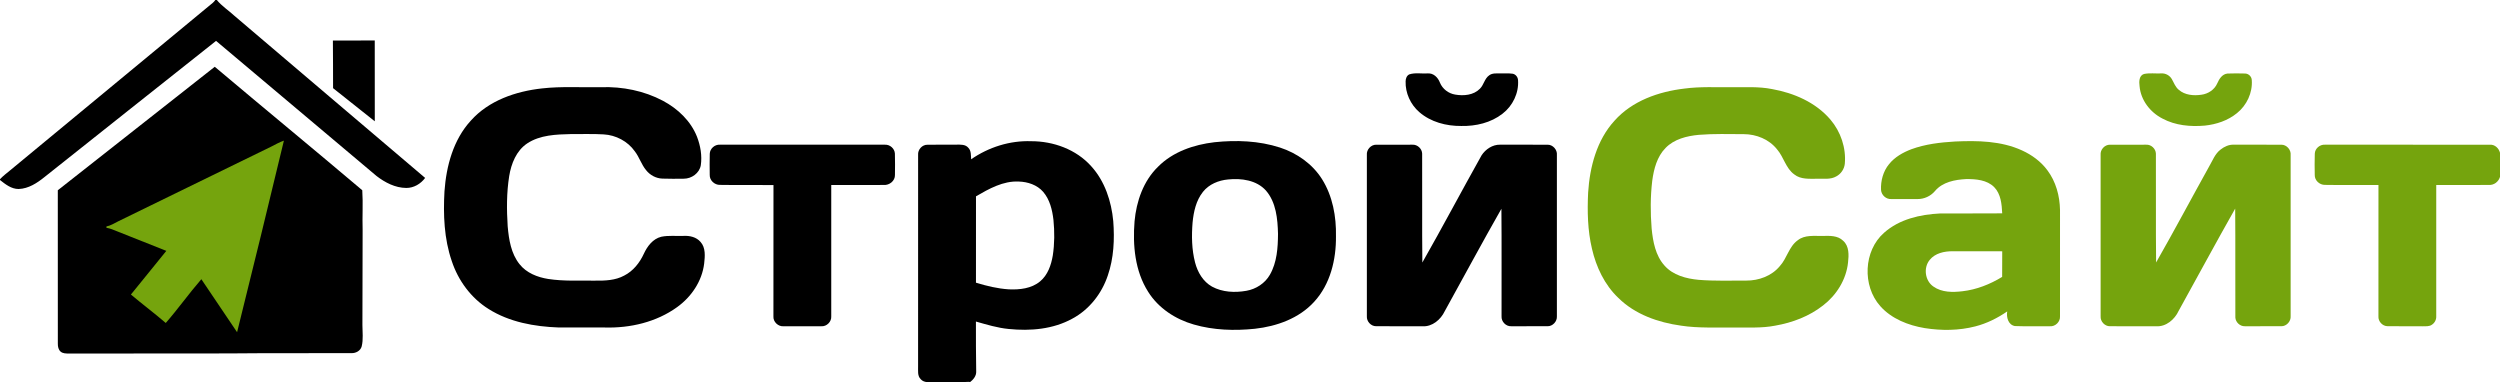
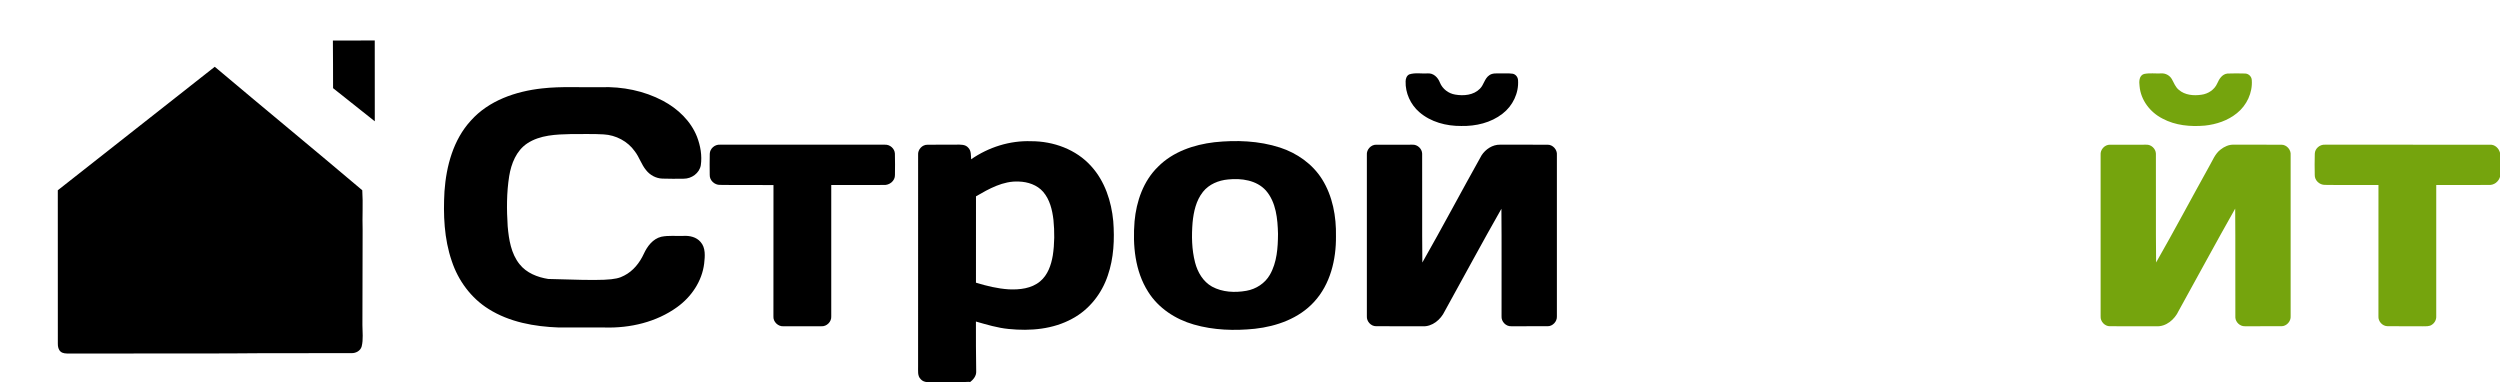
<svg xmlns="http://www.w3.org/2000/svg" xmlns:ns1="http://sodipodi.sourceforge.net/DTD/sodipodi-0.dtd" xmlns:ns2="http://www.inkscape.org/namespaces/inkscape" width="2000pt" height="306pt" viewBox="0 0 2000 306" version="1.1" id="svg37" ns1:docname="logo.svg" ns2:version="1.1.1 (3bf5ae0d25, 2021-09-20)">
  <defs id="defs41" />
  <ns1:namedview id="namedview39" pagecolor="#ffffff" bordercolor="#666666" borderopacity="1.0" ns2:pageshadow="2" ns2:pageopacity="0.0" ns2:pagecheckerboard="0" ns2:document-units="pt" showgrid="false" ns2:zoom="0.150216" ns2:cx="1288.1451" ns2:cy="-642.40828" ns2:window-width="1920" ns2:window-height="1017" ns2:window-x="-8" ns2:window-y="-8" ns2:window-maximized="1" ns2:current-layer="svg37" />
-   <path fill="#000000" opacity="1.00" d=" M 172.24 0.00 L 173.46 0.00 C 177.43 4.87 182.88 8.32 187.47 12.58 C 238.35 55.83 289.17 99.15 340.11 142.33 C 336.59 147.09 331.02 150.42 324.99 150.36 C 316.21 150.30 308.01 146.03 301.21 140.78 C 258.43 104.75 215.62 68.75 172.85 32.71 C 127.05 68.94 81.38 105.32 35.64 141.61 C 29.69 146.42 22.81 150.93 14.93 151.20 C 9.09 151.23 4.35 147.44 0.00 144.02 L 0.00 143.36 C 2.47 140.71 5.38 138.53 8.16 136.23 C 62.19 91.57 116.20 46.89 170.25 2.24 C 171.02 1.59 171.68 0.84 172.24 0.00 Z" id="path9" />
  <path fill="#000000" opacity="1.00" d=" M 266.31 32.42 C 277.48 32.38 288.64 32.44 299.80 32.39 C 299.82 53.94 299.76 75.49 299.83 97.04 C 288.67 88.25 277.60 79.35 266.46 70.53 C 266.43 57.83 266.44 45.12 266.31 32.42 Z" id="path11" />
  <path fill="#000000" opacity="1.00" d=" M 46.24 152.21 C 88.06 119.23 129.94 86.33 171.81 53.42 C 211.03 86.48 250.67 119.07 289.82 152.20 C 290.51 162.75 289.76 173.39 290.10 183.98 C 289.98 209.32 289.97 234.65 289.93 260.00 C 289.94 265.68 290.74 271.52 289.35 277.11 C 288.41 280.67 284.63 282.65 281.12 282.51 C 248.40 282.64 215.68 282.40 182.96 282.74 C 140.28 282.74 97.60 282.77 54.92 282.84 C 52.77 282.79 50.38 282.82 48.61 281.39 C 46.74 279.86 46.24 277.31 46.27 275.01 C 46.26 234.07 46.32 193.14 46.24 152.21 Z" id="path13" />
  <path fill="#000000" opacity="1.00" d=" M 1127.42 59.51 C 1132.09 57.97 1137.19 59.04 1142.05 58.74 C 1146.74 58.28 1150.39 62.00 1151.93 66.08 C 1153.99 71.16 1158.78 74.81 1164.16 75.67 C 1170.93 76.85 1178.90 76.16 1183.94 70.97 C 1187.10 67.87 1187.62 62.82 1191.38 60.25 C 1193.84 58.39 1197.08 58.76 1199.99 58.72 C 1203.34 58.82 1206.72 58.51 1210.06 58.97 C 1212.54 59.38 1214.29 61.66 1214.43 64.12 C 1215.17 74.42 1210.16 84.74 1202.01 90.97 C 1192.72 98.24 1180.61 101.03 1168.99 100.78 C 1157.03 100.89 1144.58 97.65 1135.42 89.67 C 1128.40 83.59 1124.20 74.36 1124.49 65.05 C 1124.53 62.90 1125.34 60.48 1127.42 59.51 Z" id="path15" />
  <path fill="#75A40D" opacity="1.00" d=" M 1715.17 59.19 C 1719.67 58.25 1724.36 58.94 1728.95 58.74 C 1732.44 58.45 1735.92 60.40 1737.58 63.49 C 1739.19 66.40 1740.37 69.70 1743.05 71.87 C 1747.95 76.13 1754.97 76.71 1761.15 75.78 C 1766.52 75.08 1771.60 71.76 1773.80 66.71 C 1775.33 63.16 1777.75 59.26 1781.99 58.84 C 1786.66 58.65 1791.35 58.69 1796.03 58.82 C 1798.87 58.85 1801.30 61.22 1801.42 64.07 C 1802.17 74.16 1797.39 84.30 1789.52 90.56 C 1782.28 96.45 1773.10 99.51 1763.90 100.48 C 1752.40 101.49 1740.32 100.41 1730.00 94.87 C 1720.15 89.87 1712.56 80.06 1711.65 68.87 C 1711.19 65.44 1711.16 60.49 1715.17 59.19 Z" id="path17" />
-   <path fill="#000000" opacity="1.00" d=" M 433.58 70.73 C 449.31 68.95 465.16 70.06 480.95 69.75 C 497.96 69.18 515.27 72.62 530.36 80.63 C 542.20 86.92 552.60 96.75 557.60 109.38 C 560.36 116.58 561.76 124.50 560.65 132.18 C 559.56 138.52 553.28 142.99 547.02 142.96 C 541.29 143.01 535.55 143.12 529.83 142.88 C 524.76 142.69 519.98 140.08 516.87 136.12 C 513.09 131.57 511.45 125.71 507.84 121.05 C 502.18 113.00 492.69 108.04 482.91 107.51 C 474.28 106.97 465.62 107.37 456.98 107.25 C 444.97 107.54 432.07 107.90 421.71 114.77 C 413.04 120.58 408.98 130.92 407.36 140.85 C 405.24 154.14 405.29 167.69 406.15 181.09 C 407.09 191.63 408.82 202.86 415.64 211.35 C 421.18 218.38 429.97 221.80 438.56 223.17 C 450.97 225.09 463.56 224.34 476.06 224.51 C 483.96 224.60 492.29 224.35 499.39 220.45 C 506.56 216.81 511.75 210.23 515.06 203.03 C 517.81 197.05 522.28 191.06 529.00 189.41 C 534.91 188.19 540.99 188.97 546.98 188.72 C 551.82 188.46 557.06 189.65 560.35 193.46 C 564.67 198.13 563.97 205.03 563.33 210.85 C 561.62 224.95 553.09 237.54 541.67 245.72 C 525.11 257.68 504.19 262.56 483.98 262.00 C 471.66 261.98 459.34 262.03 447.03 261.99 C 427.59 261.30 407.57 257.72 390.88 247.21 C 376.87 238.47 366.57 224.47 361.42 208.87 C 355.26 190.99 354.53 171.78 355.58 153.07 C 357.01 132.82 362.64 111.79 376.66 96.51 C 391.03 80.38 412.62 73.04 433.58 70.73 Z" id="path19" />
-   <path fill="#75A40D" opacity="1.00" d=" M 1347.65 70.85 C 1360.05 69.18 1372.58 69.90 1385.04 69.75 C 1395.90 69.89 1406.87 69.09 1417.60 71.25 C 1435.09 74.36 1452.56 81.89 1464.30 95.63 C 1472.59 105.33 1477.01 118.36 1475.84 131.11 C 1475.37 135.29 1472.79 139.10 1469.08 141.08 C 1464.51 143.77 1459.02 142.85 1453.98 143.00 C 1447.71 142.97 1440.65 143.72 1435.42 139.53 C 1428.56 134.58 1427.03 125.64 1421.64 119.49 C 1415.33 111.46 1405.09 107.34 1395.02 107.32 C 1383.03 107.28 1371.01 106.90 1359.05 107.87 C 1349.50 108.77 1339.33 111.24 1332.45 118.37 C 1325.59 125.32 1323.05 135.22 1321.79 144.62 C 1320.27 157.32 1320.29 170.18 1321.32 182.92 C 1322.36 193.28 1324.37 204.39 1331.56 212.41 C 1338.37 220.20 1349.02 222.95 1358.95 223.87 C 1371.58 224.91 1384.27 224.40 1396.93 224.47 C 1406.98 224.55 1417.33 220.80 1423.84 212.91 C 1429.62 206.66 1431.08 197.28 1438.23 192.18 C 1443.83 187.74 1451.37 188.89 1458.02 188.75 C 1463.66 188.63 1470.14 188.28 1474.49 192.59 C 1479.46 196.92 1479.10 204.15 1478.42 210.10 C 1476.97 223.71 1469.21 236.10 1458.45 244.36 C 1447.42 253.03 1433.90 258.12 1420.17 260.52 C 1409.23 262.69 1398.06 261.84 1387.00 262.00 C 1372.95 261.85 1358.82 262.66 1344.87 260.53 C 1326.59 258.00 1308.03 251.55 1294.68 238.33 C 1283.67 227.88 1276.94 213.63 1273.57 198.98 C 1270.09 184.28 1269.78 169.05 1270.51 154.03 C 1271.83 133.49 1277.40 112.11 1291.59 96.58 C 1305.75 80.65 1326.98 73.25 1347.65 70.85 Z" id="path21" />
+   <path fill="#000000" opacity="1.00" d=" M 433.58 70.73 C 449.31 68.95 465.16 70.06 480.95 69.75 C 497.96 69.18 515.27 72.62 530.36 80.63 C 542.20 86.92 552.60 96.75 557.60 109.38 C 560.36 116.58 561.76 124.50 560.65 132.18 C 559.56 138.52 553.28 142.99 547.02 142.96 C 541.29 143.01 535.55 143.12 529.83 142.88 C 524.76 142.69 519.98 140.08 516.87 136.12 C 513.09 131.57 511.45 125.71 507.84 121.05 C 502.18 113.00 492.69 108.04 482.91 107.51 C 474.28 106.97 465.62 107.37 456.98 107.25 C 444.97 107.54 432.07 107.90 421.71 114.77 C 413.04 120.58 408.98 130.92 407.36 140.85 C 405.24 154.14 405.29 167.69 406.15 181.09 C 407.09 191.63 408.82 202.86 415.64 211.35 C 421.18 218.38 429.97 221.80 438.56 223.17 C 483.96 224.60 492.29 224.35 499.39 220.45 C 506.56 216.81 511.75 210.23 515.06 203.03 C 517.81 197.05 522.28 191.06 529.00 189.41 C 534.91 188.19 540.99 188.97 546.98 188.72 C 551.82 188.46 557.06 189.65 560.35 193.46 C 564.67 198.13 563.97 205.03 563.33 210.85 C 561.62 224.95 553.09 237.54 541.67 245.72 C 525.11 257.68 504.19 262.56 483.98 262.00 C 471.66 261.98 459.34 262.03 447.03 261.99 C 427.59 261.30 407.57 257.72 390.88 247.21 C 376.87 238.47 366.57 224.47 361.42 208.87 C 355.26 190.99 354.53 171.78 355.58 153.07 C 357.01 132.82 362.64 111.79 376.66 96.51 C 391.03 80.38 412.62 73.04 433.58 70.73 Z" id="path19" />
  <path fill="#000000" opacity="1.00" d=" M 776.92 127.42 C 790.92 117.74 807.89 112.35 824.96 112.97 C 842.73 112.94 861.01 119.54 873.00 133.01 C 883.89 144.98 889.13 161.07 890.61 176.95 C 891.71 191.49 891.05 206.43 886.27 220.32 C 881.46 234.78 871.45 247.65 857.92 254.89 C 842.50 263.43 824.24 264.94 806.98 263.18 C 798.01 262.33 789.37 259.68 780.74 257.23 C 780.73 270.50 780.73 283.77 780.96 297.03 C 781.20 300.83 778.50 303.85 775.69 306.00 L 775.25 306.00 C 775.30 305.86 775.39 305.59 775.44 305.46 C 765.97 306.11 756.48 305.56 747.01 305.79 C 743.47 305.72 739.21 306.36 736.60 303.38 C 733.79 300.67 734.58 296.47 734.47 292.98 C 734.54 236.62 734.48 180.27 734.49 123.91 C 734.13 119.72 737.74 115.68 742.00 115.79 C 749.67 115.62 757.34 115.85 765.02 115.71 C 768.34 115.72 772.35 115.37 774.69 118.27 C 777.06 120.70 776.67 124.31 776.92 127.42 M 780.79 157.06 C 780.72 180.09 780.75 203.12 780.77 226.15 C 789.31 228.77 798.08 230.91 807.03 231.47 C 815.68 231.87 825.17 230.87 832.06 225.12 C 838.22 220.02 840.93 212.06 842.23 204.42 C 843.67 194.99 843.70 185.37 842.76 175.89 C 841.83 167.95 839.87 159.70 834.55 153.49 C 829.72 147.91 822.20 145.43 815.00 145.24 C 802.53 144.61 791.22 151.02 780.79 157.06 Z" id="path23" />
  <path fill="#000000" opacity="1.00" d=" M 971.55 113.78 C 989.04 111.93 1007.11 112.58 1023.95 118.03 C 1037.56 122.45 1049.99 131.16 1057.66 143.38 C 1066.13 156.92 1069.09 173.21 1068.77 189.00 C 1068.98 207.69 1064.24 227.44 1051.29 241.48 C 1039.20 254.74 1021.37 261.08 1003.91 263.01 C 987.62 264.70 970.87 264.18 955.07 259.62 C 940.38 255.43 926.71 246.53 918.52 233.43 C 907.94 216.80 906.09 196.28 907.64 177.06 C 909.09 161.08 914.70 144.79 926.41 133.41 C 938.29 121.39 955.08 115.72 971.55 113.78 M 982.44 143.57 C 974.85 144.26 967.19 147.40 962.37 153.48 C 956.87 160.39 954.91 169.33 954.07 177.93 C 953.20 188.63 953.36 199.58 956.07 210.03 C 958.08 217.77 962.46 225.31 969.63 229.30 C 977.95 233.82 987.95 234.27 997.12 232.63 C 1004.84 231.28 1012.01 226.66 1015.92 219.79 C 1021.57 209.94 1022.33 198.22 1022.41 187.10 C 1022.10 175.11 1020.94 161.90 1012.74 152.43 C 1005.23 144.09 993.05 142.45 982.44 143.57 Z" id="path25" />
-   <path fill="#75A40D" opacity="1.00" d=" M 1529.07 119.39 C 1540.24 115.29 1552.18 113.91 1563.99 113.21 C 1582.03 112.39 1600.86 112.67 1617.59 120.32 C 1625.46 123.90 1632.68 129.16 1637.86 136.15 C 1644.72 145.24 1647.82 156.73 1648.01 168.01 C 1647.98 196.36 1648.01 224.72 1648.00 253.08 C 1648.31 257.38 1644.29 261.35 1640.00 261.00 C 1630.63 260.90 1621.25 261.21 1611.91 260.85 C 1606.54 259.87 1605.02 253.82 1605.76 249.14 C 1597.98 254.49 1589.39 258.78 1580.22 261.12 C 1567.06 264.52 1553.19 264.59 1539.82 262.49 C 1526.62 260.30 1513.24 255.08 1504.18 244.87 C 1489.74 228.64 1490.77 200.63 1507.28 186.18 C 1519.43 175.37 1536.10 171.55 1551.95 170.78 C 1568.55 170.65 1585.16 170.87 1601.77 170.68 C 1601.40 163.37 1600.73 155.22 1595.34 149.68 C 1589.55 143.88 1580.74 143.21 1573.00 143.26 C 1564.01 143.71 1553.97 145.58 1547.92 152.90 C 1544.49 156.93 1539.28 159.30 1533.99 159.25 C 1526.99 159.25 1520.00 159.27 1513.02 159.24 C 1508.89 159.52 1505.12 156.07 1504.83 152.00 C 1504.48 144.66 1506.52 137.03 1511.25 131.31 C 1515.82 125.63 1522.35 121.95 1529.07 119.39 M 1543.80 207.88 C 1538.55 214.16 1539.97 224.70 1546.79 229.28 C 1553.48 234.00 1562.20 233.93 1570.01 232.99 C 1581.30 231.69 1592.06 227.42 1601.72 221.52 C 1601.79 214.69 1601.70 207.86 1601.78 201.04 C 1588.53 200.96 1575.28 201.02 1562.04 201.00 C 1555.45 200.97 1548.14 202.51 1543.80 207.88 Z" id="path27" />
  <path fill="#000000" opacity="1.00" d=" M 567.81 123.05 C 567.89 118.91 571.83 115.48 575.92 115.75 C 619.94 115.76 663.96 115.73 707.97 115.76 C 711.95 115.54 715.76 118.88 715.92 122.89 C 716.10 128.59 716.02 134.31 715.96 140.02 C 716.08 144.72 711.51 148.30 707.01 147.97 C 693.01 148.06 679.00 147.97 665.00 148.00 C 664.99 183.01 665.01 218.01 665.00 253.02 C 665.34 257.34 661.34 261.34 657.02 261.00 C 647.00 261.01 636.99 260.99 626.97 261.01 C 622.58 261.43 618.37 257.43 618.74 253.00 C 618.77 218.01 618.71 183.02 618.78 148.04 C 604.49 147.89 590.21 148.15 575.93 147.91 C 571.65 147.98 567.62 144.31 567.78 139.94 C 567.72 134.31 567.66 128.68 567.81 123.05 Z" id="path29" />
  <path fill="#000000" opacity="1.00" d=" M 1093.49 123.95 C 1093.08 119.75 1096.77 115.66 1101.01 115.77 C 1110.66 115.72 1120.32 115.74 1129.97 115.76 C 1133.90 115.52 1137.61 118.96 1137.72 122.88 C 1137.89 151.92 1137.55 180.97 1137.88 210.01 C 1154.02 181.65 1169.29 152.77 1185.24 124.30 C 1188.43 119.37 1194.04 115.63 1200.06 115.74 C 1212.73 115.78 1225.40 115.70 1238.08 115.77 C 1242.29 115.71 1245.92 119.80 1245.51 123.97 C 1245.49 167.02 1245.50 210.07 1245.51 253.11 C 1245.75 257.18 1242.14 261.07 1238.04 260.98 C 1228.35 261.03 1218.66 261.01 1208.97 260.99 C 1204.71 261.22 1200.93 257.21 1201.24 252.99 C 1201.17 224.33 1201.40 195.66 1201.13 167.01 C 1185.68 194.11 1170.92 221.63 1155.80 248.93 C 1152.61 255.68 1145.82 261.47 1138.01 261.03 C 1125.65 260.94 1113.29 261.06 1100.93 260.97 C 1096.80 261.06 1093.21 257.12 1093.49 253.04 C 1093.51 210.01 1093.50 166.98 1093.49 123.95 Z" id="path31" />
  <path fill="#75A40D" opacity="1.00" d=" M 1680.49 123.93 C 1680.08 119.75 1683.75 115.69 1687.96 115.77 C 1697.63 115.72 1707.30 115.75 1716.97 115.76 C 1720.90 115.51 1724.62 118.98 1724.72 122.91 C 1724.87 151.93 1724.56 180.96 1724.88 209.98 C 1739.37 184.64 1753.05 158.80 1767.25 133.28 C 1770.06 128.56 1771.97 122.98 1776.54 119.58 C 1779.51 117.26 1783.16 115.59 1787.02 115.74 C 1799.70 115.78 1812.38 115.71 1825.06 115.77 C 1829.31 115.70 1832.96 119.85 1832.51 124.07 C 1832.49 167.02 1832.50 209.96 1832.51 252.91 C 1832.86 257.03 1829.23 261.04 1825.09 260.98 C 1815.36 261.03 1805.63 261.00 1795.91 260.99 C 1792.06 261.16 1788.48 257.82 1788.28 254.01 C 1788.13 224.97 1788.40 195.92 1788.15 166.88 C 1772.79 194.01 1757.98 221.48 1742.88 248.76 C 1739.71 255.59 1732.87 261.49 1724.98 261.02 C 1712.61 260.95 1700.25 261.05 1687.88 260.98 C 1683.79 261.03 1680.19 257.11 1680.50 253.05 C 1680.50 210.01 1680.51 166.97 1680.49 123.93 Z" id="path33" />
  <path fill="#75A40D" opacity="1.00" d=" M 1851.83 122.96 C 1851.93 118.81 1855.91 115.47 1860.00 115.75 C 1904.00 115.76 1948.00 115.73 1992.00 115.77 C 1995.89 115.54 1999.07 118.60 2000.00 122.21 L 2000.00 141.54 C 1998.82 145.40 1995.21 148.22 1991.11 147.96 C 1977.07 148.07 1963.03 147.96 1949.00 148.00 C 1948.99 183.01 1949.01 218.02 1948.99 253.03 C 1949.13 255.68 1947.81 258.23 1945.63 259.70 C 1943.47 261.34 1940.59 260.94 1938.07 261.04 C 1928.69 260.91 1919.31 261.12 1909.94 260.95 C 1905.91 260.89 1902.44 257.04 1902.75 253.02 C 1902.75 218.02 1902.73 183.02 1902.77 148.02 C 1888.47 147.89 1874.16 148.16 1859.88 147.91 C 1855.65 147.94 1851.68 144.36 1851.80 140.04 C 1851.70 134.35 1851.64 128.65 1851.83 122.96 Z" id="path35" />
-   <path fill="#75A40D" opacity="1" d="m 216.77,117.404 c 3.4,-1.73 6.73,-3.64 10.35,-4.89 -12.26,51.13 -24.76,102.23 -37.45,153.26 -9.55,-14.13 -19.05,-28.28 -28.59,-42.41 -9.86,11.36 -18.58,23.7 -28.47,35.02 -9.08,-7.84 -18.71,-15.02 -27.88,-22.75 9.39,-11.69 18.97,-23.23 28.33,-34.94 -14.53,-5.72 -29.02,-11.52 -43.52,-17.28 -1.42,-0.53 -2.9,-0.91 -4.39,-1.17 v -1.08 c 3.42,-0.65 6.36,-2.59 9.43,-4.11 40.77,-19.81 81.42,-39.84 122.19,-59.65 z" id="path125" />
</svg>